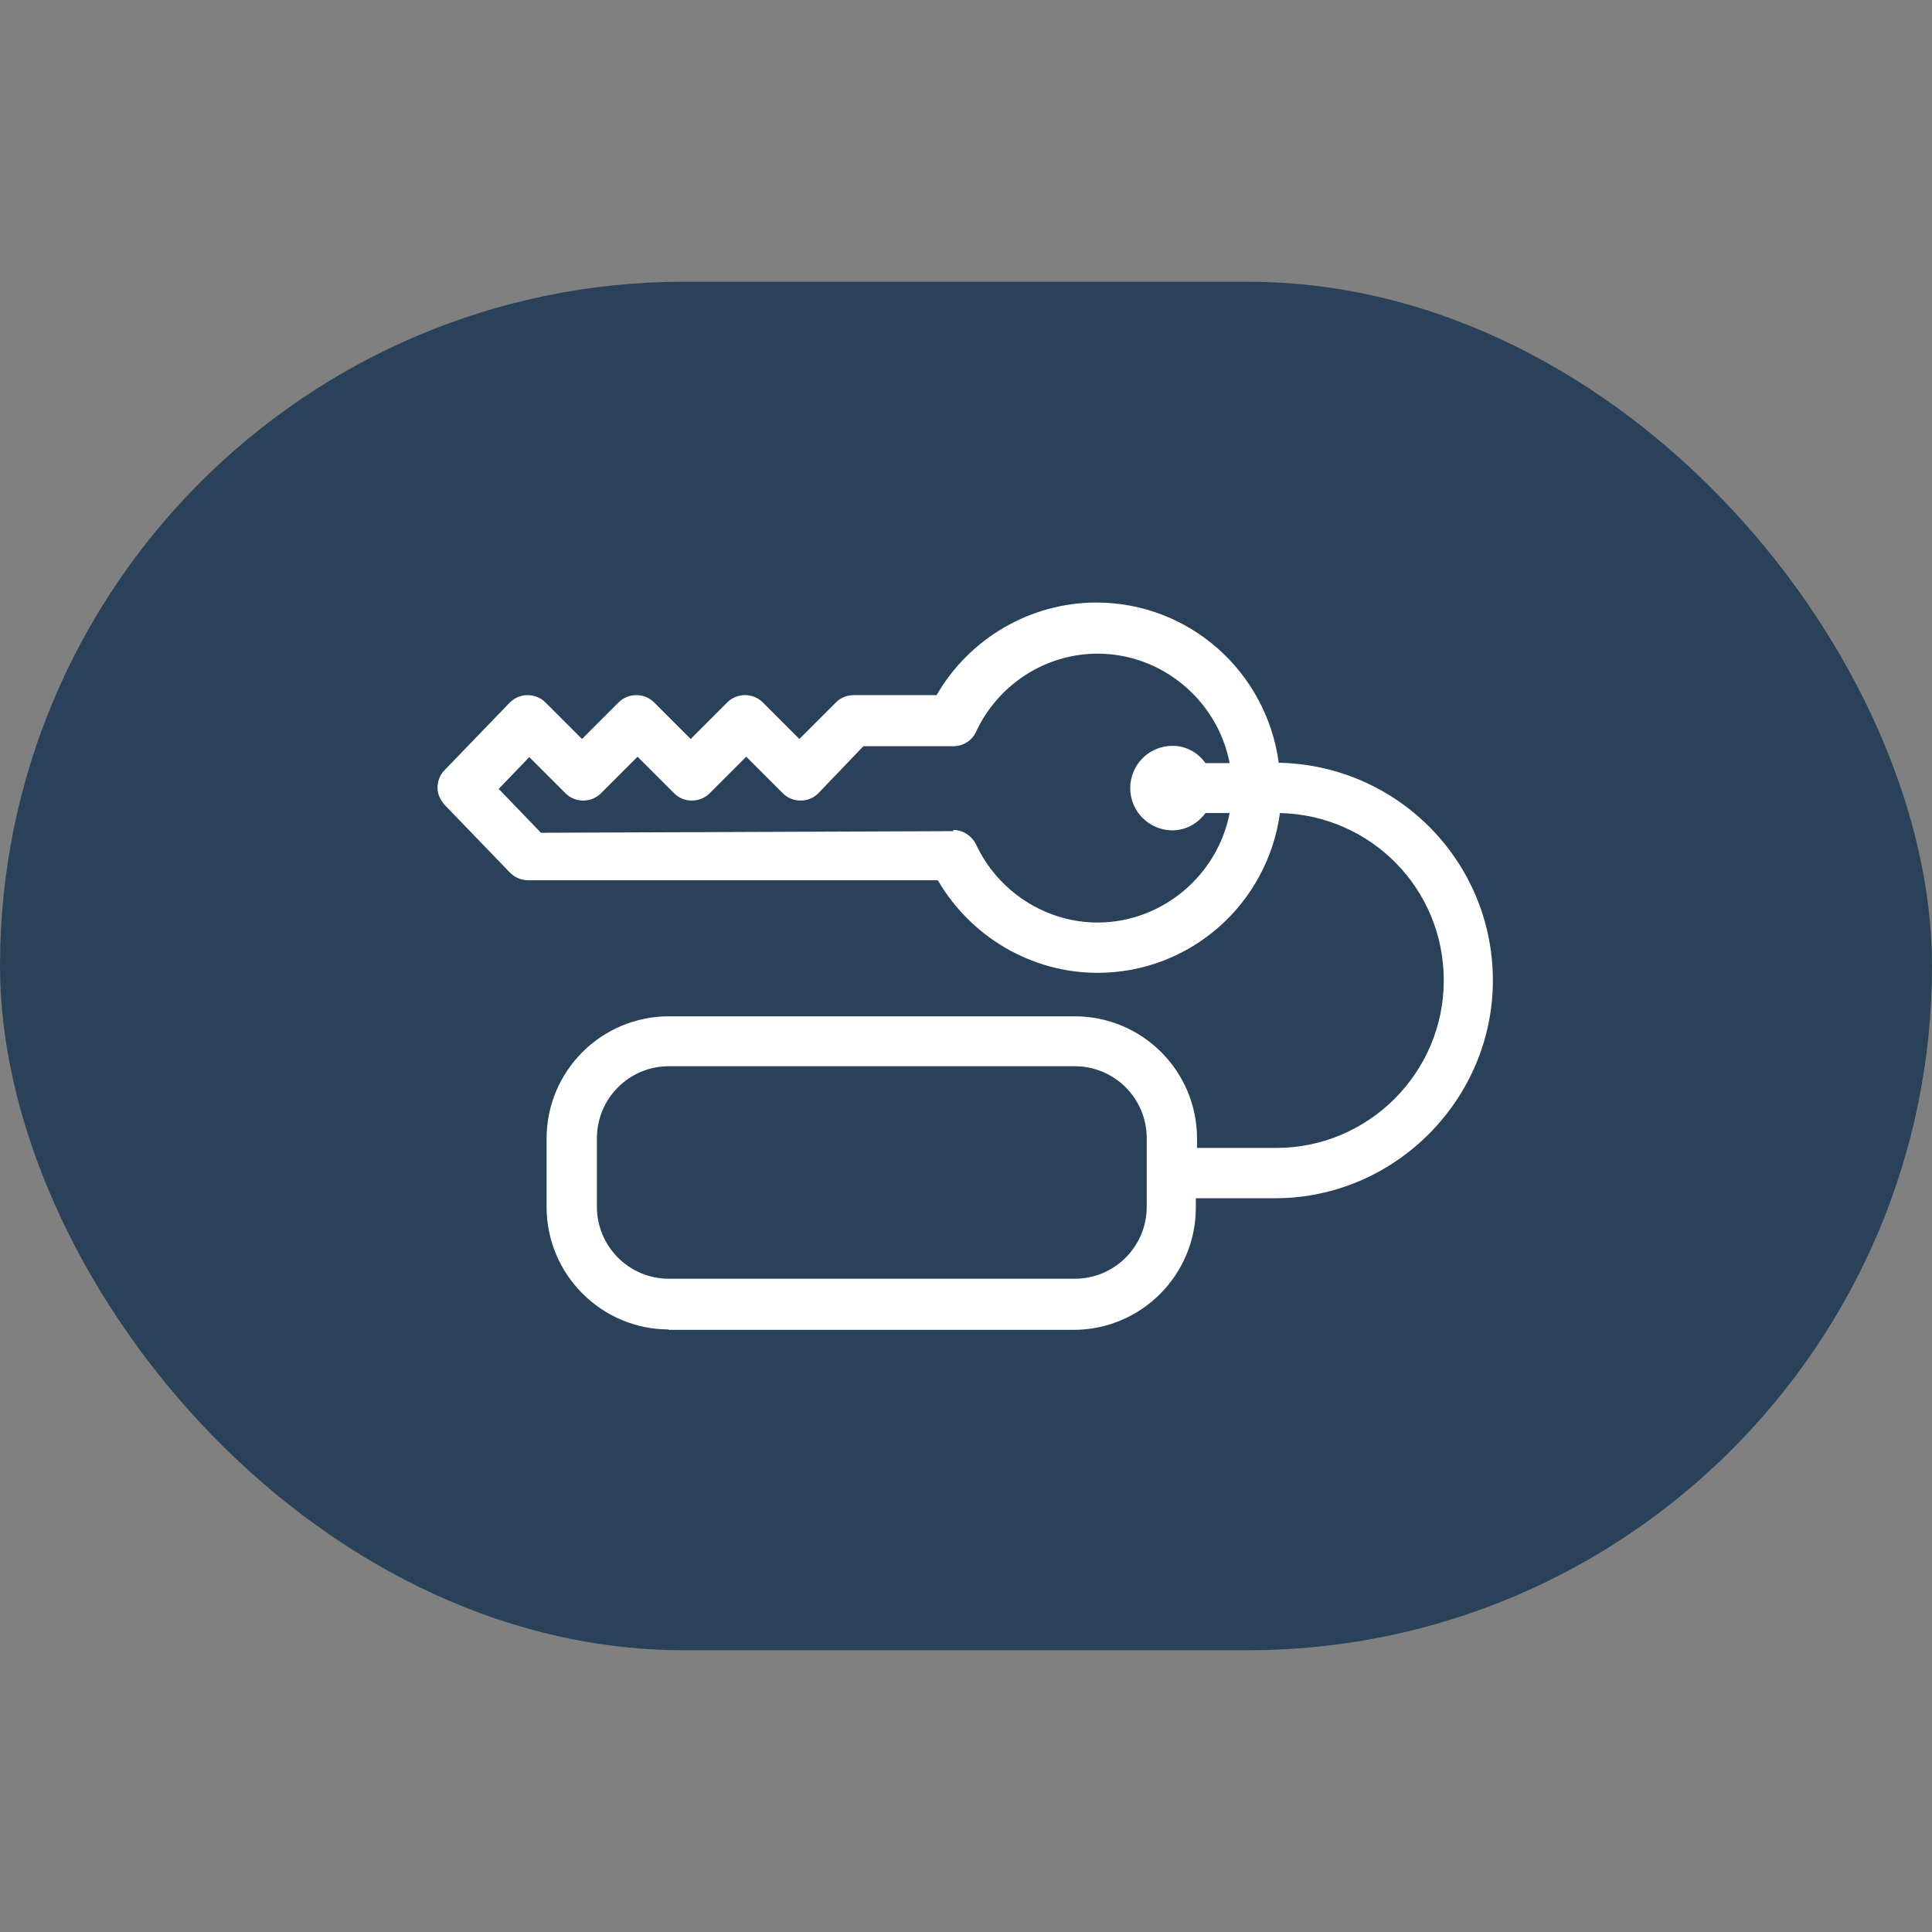
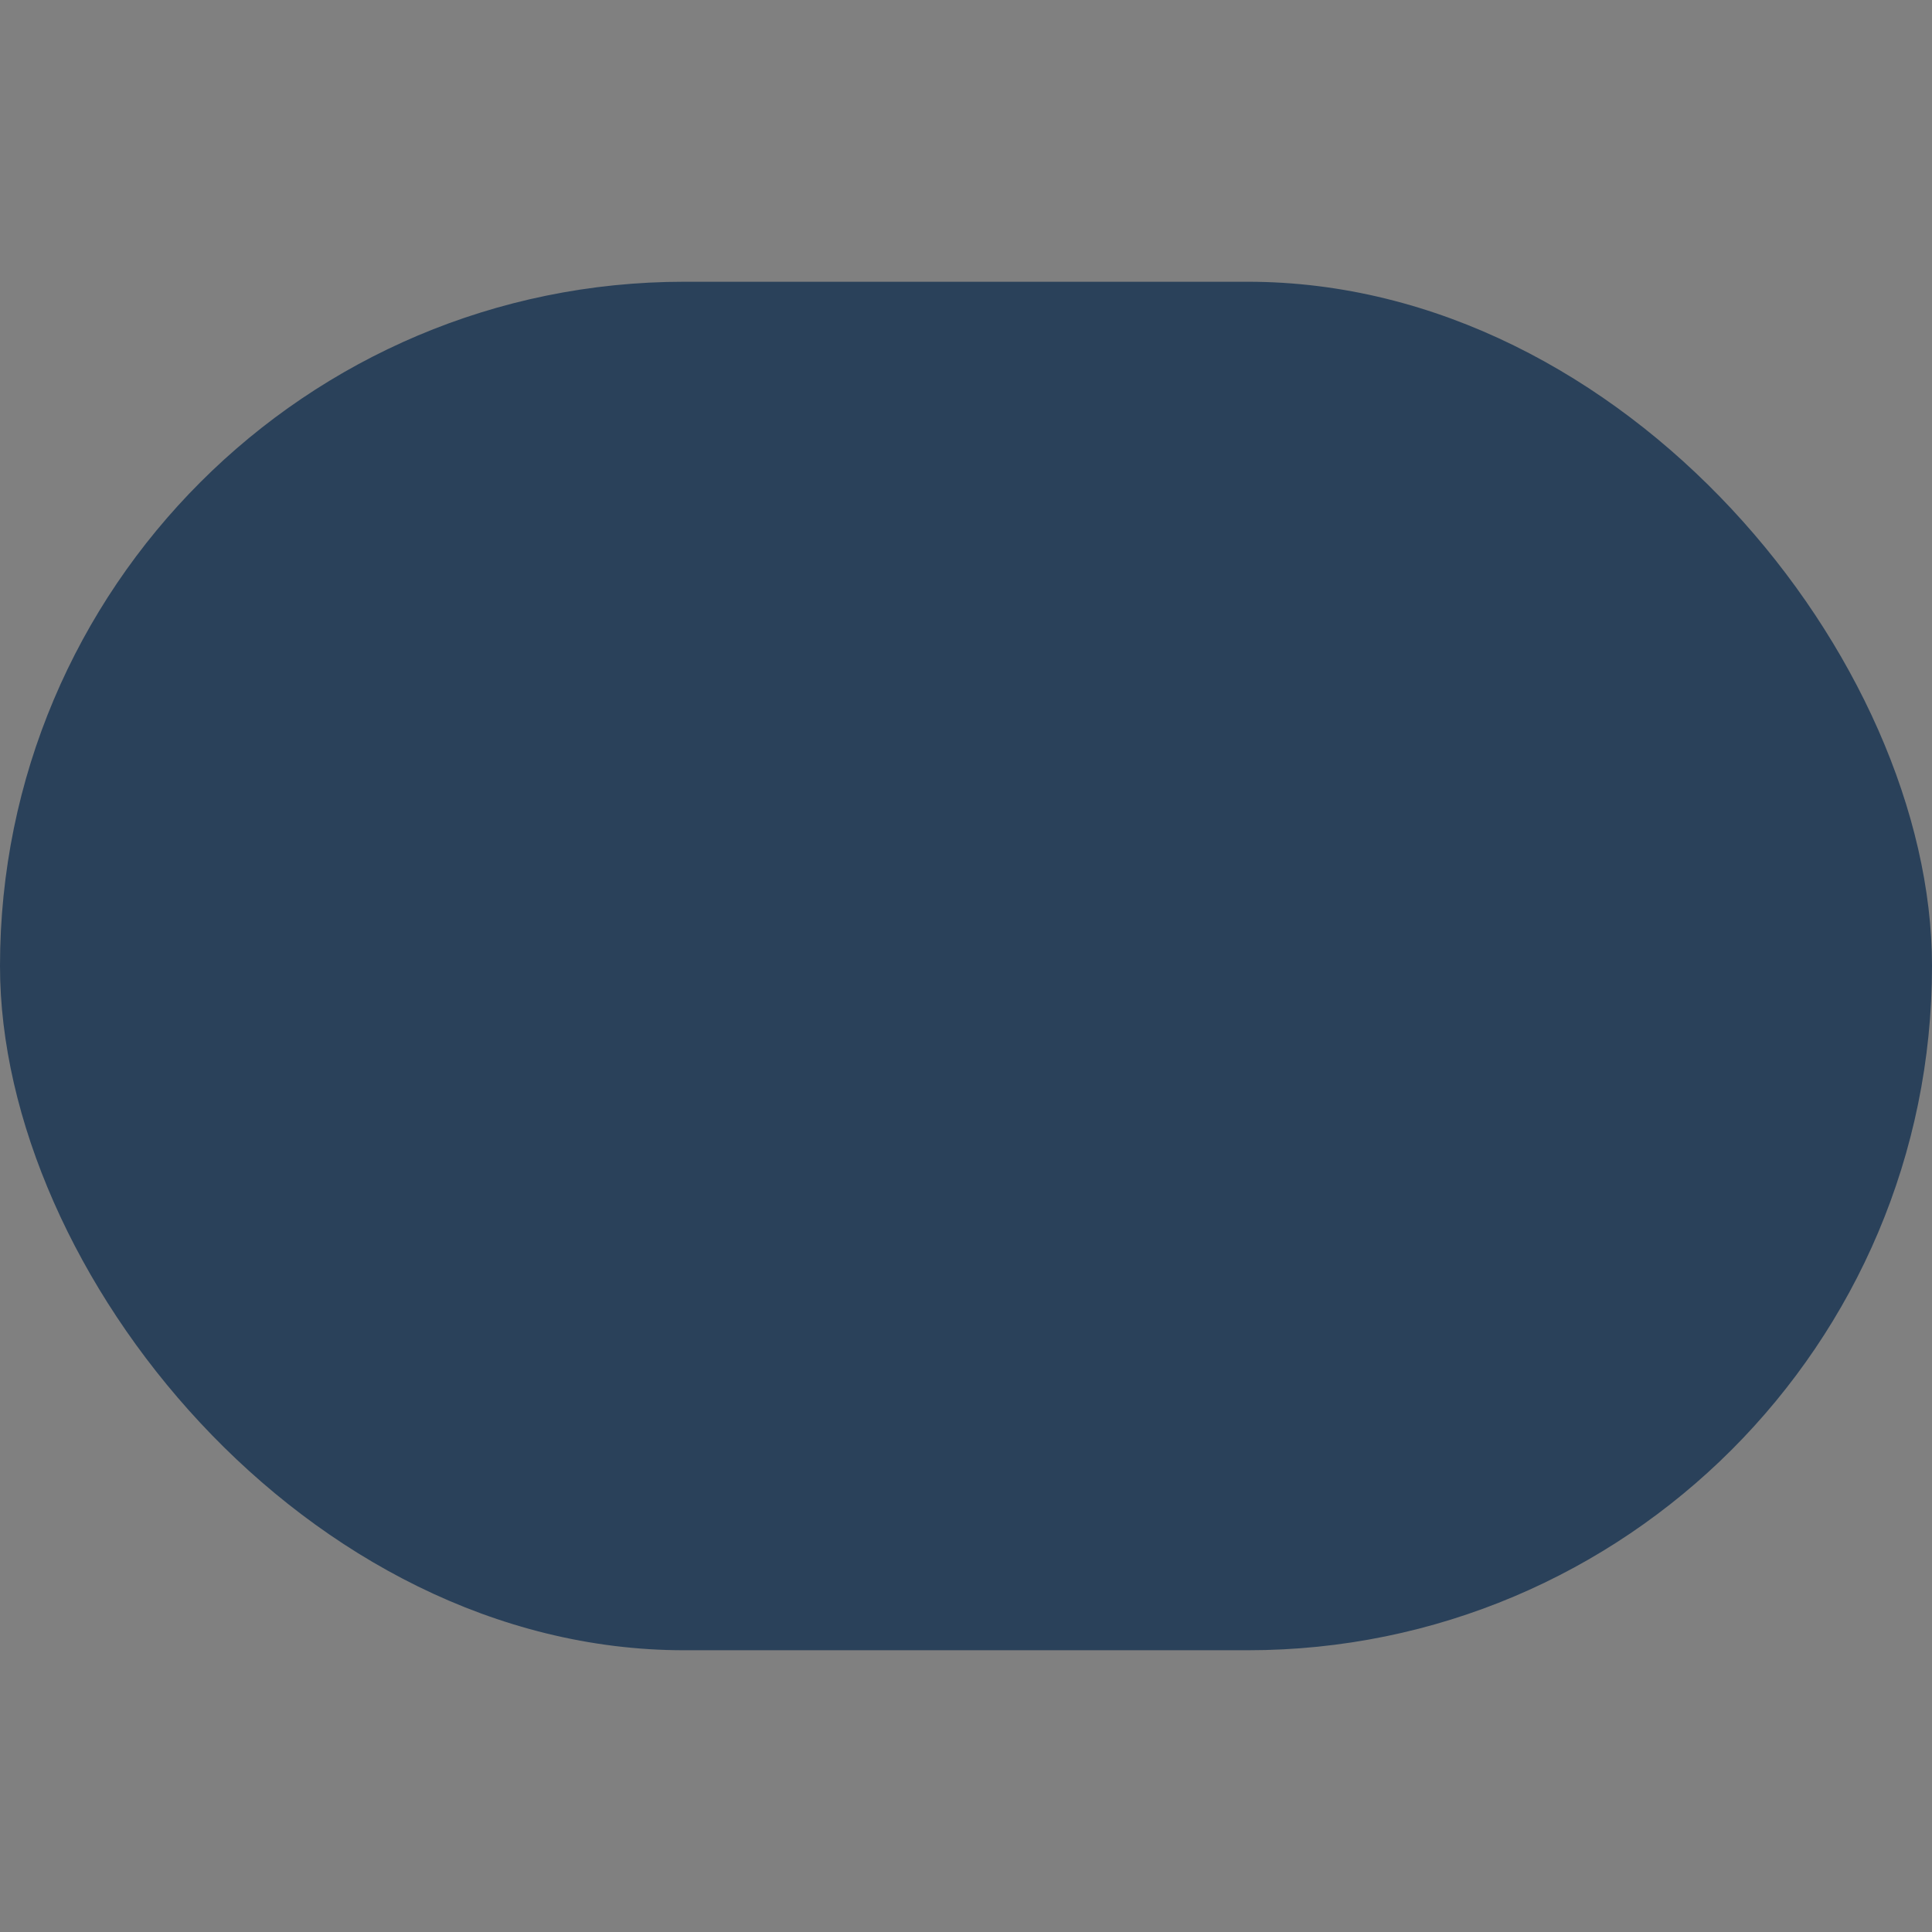
<svg xmlns="http://www.w3.org/2000/svg" id="Calque_1" data-name="Calque 1" viewBox="0 0 48 48">
  <rect x="0" y="0" width="48" height="48" fill="#808080" stroke="none" />
  <defs>
    <style>
      .cls-1 {
        fill: #2a415a;
      }

      .cls-2 {
        fill: #fff;
      }
    </style>
  </defs>
  <rect class="cls-1" x="0" y="7" width="48" height="34" rx="17" ry="17" />
-   <path class="cls-2" d="M16.62,33.03c-1.68,0-3.04-1.37-3.04-3.04v-1.7c0-1.68,1.36-3.04,3.04-3.04h10.08c1.68,0,3.04,1.36,3.04,3.04v.23h1.97c2.29,0,4.16-1.87,4.16-4.16s-1.82-4.11-4.07-4.16c-.31,2.27-2.24,3.97-4.53,3.97-1.63,0-3.14-.88-3.97-2.3h-10.18c-.17,0-.33-.07-.45-.19l-1.62-1.68c-.11-.12-.18-.27-.18-.43s.06-.32.17-.43l1.62-1.68c.12-.12.28-.19.44-.19.17,0,.33.06.45.18l.91.91.91-.91c.12-.12.28-.18.44-.18s.32.06.44.18l.91.91.91-.91c.12-.12.28-.18.44-.18s.32.06.44.18l.91.91.91-.91c.12-.12.28-.18.44-.18h2.06c.82-1.42,2.34-2.3,3.97-2.3,2.29,0,4.22,1.7,4.53,3.98,2.96.06,5.32,2.46,5.32,5.41s-2.43,5.41-5.41,5.41h-1.97v.23c0,1.68-1.36,3.04-3.04,3.04h-10.08ZM16.62,26.49c-.99,0-1.79.8-1.79,1.79v1.7c0,.99.8,1.79,1.79,1.79h10.08c.99,0,1.79-.8,1.79-1.79v-1.7c0-.99-.8-1.79-1.79-1.79h-10.08ZM23.68,20.62c.24,0,.46.14.57.36.55,1.18,1.74,1.94,3.02,1.94,1.59,0,2.98-1.16,3.28-2.72h-.6c-.2.27-.5.43-.82.43-.58,0-1.05-.47-1.05-1.05s.47-1.05,1.05-1.05c.32,0,.62.15.82.43h.6c-.3-1.56-1.68-2.72-3.28-2.72-1.29,0-2.47.76-3.02,1.94-.1.22-.32.36-.57.36h-2.23l-1.12,1.17c-.12.12-.28.18-.44.18s-.32-.06-.44-.18l-.91-.91-.91.91c-.12.12-.28.18-.44.18s-.32-.06-.44-.18l-.91-.91-.91.91c-.12.12-.28.18-.44.18s-.32-.06-.44-.18l-.9-.9-.76.79,1.05,1.09,10.25-.04Z" />
</svg>